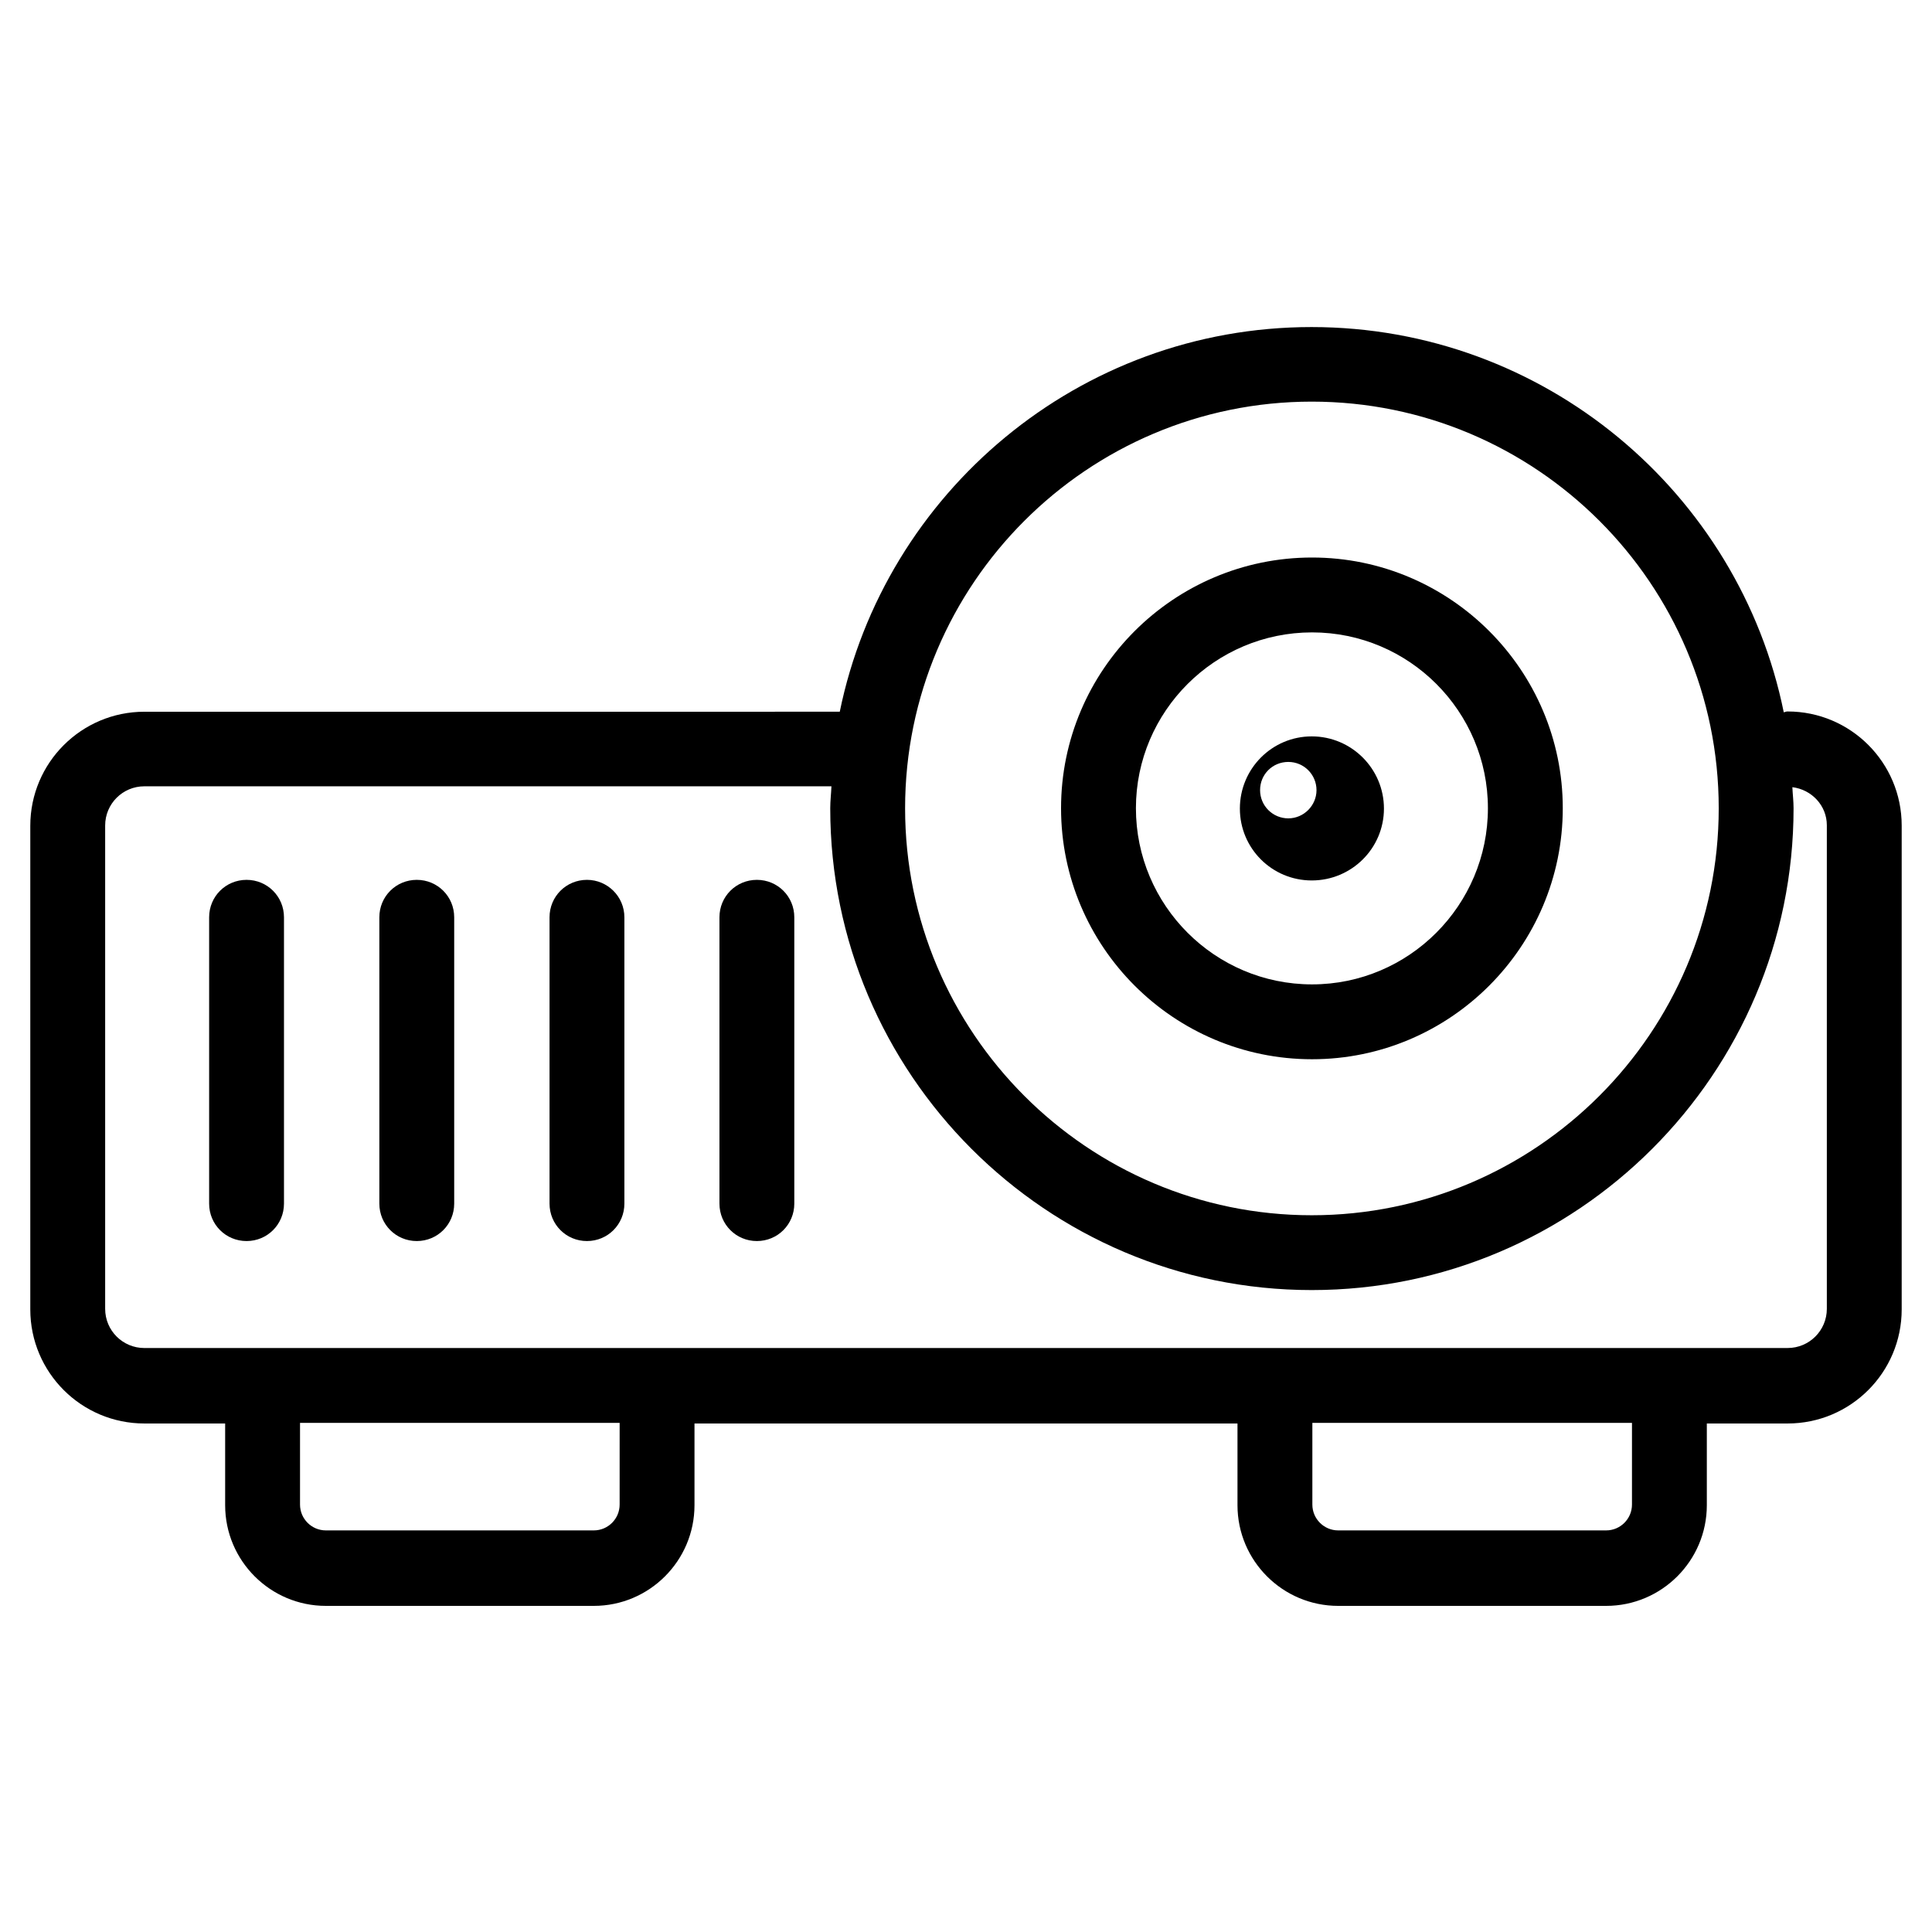
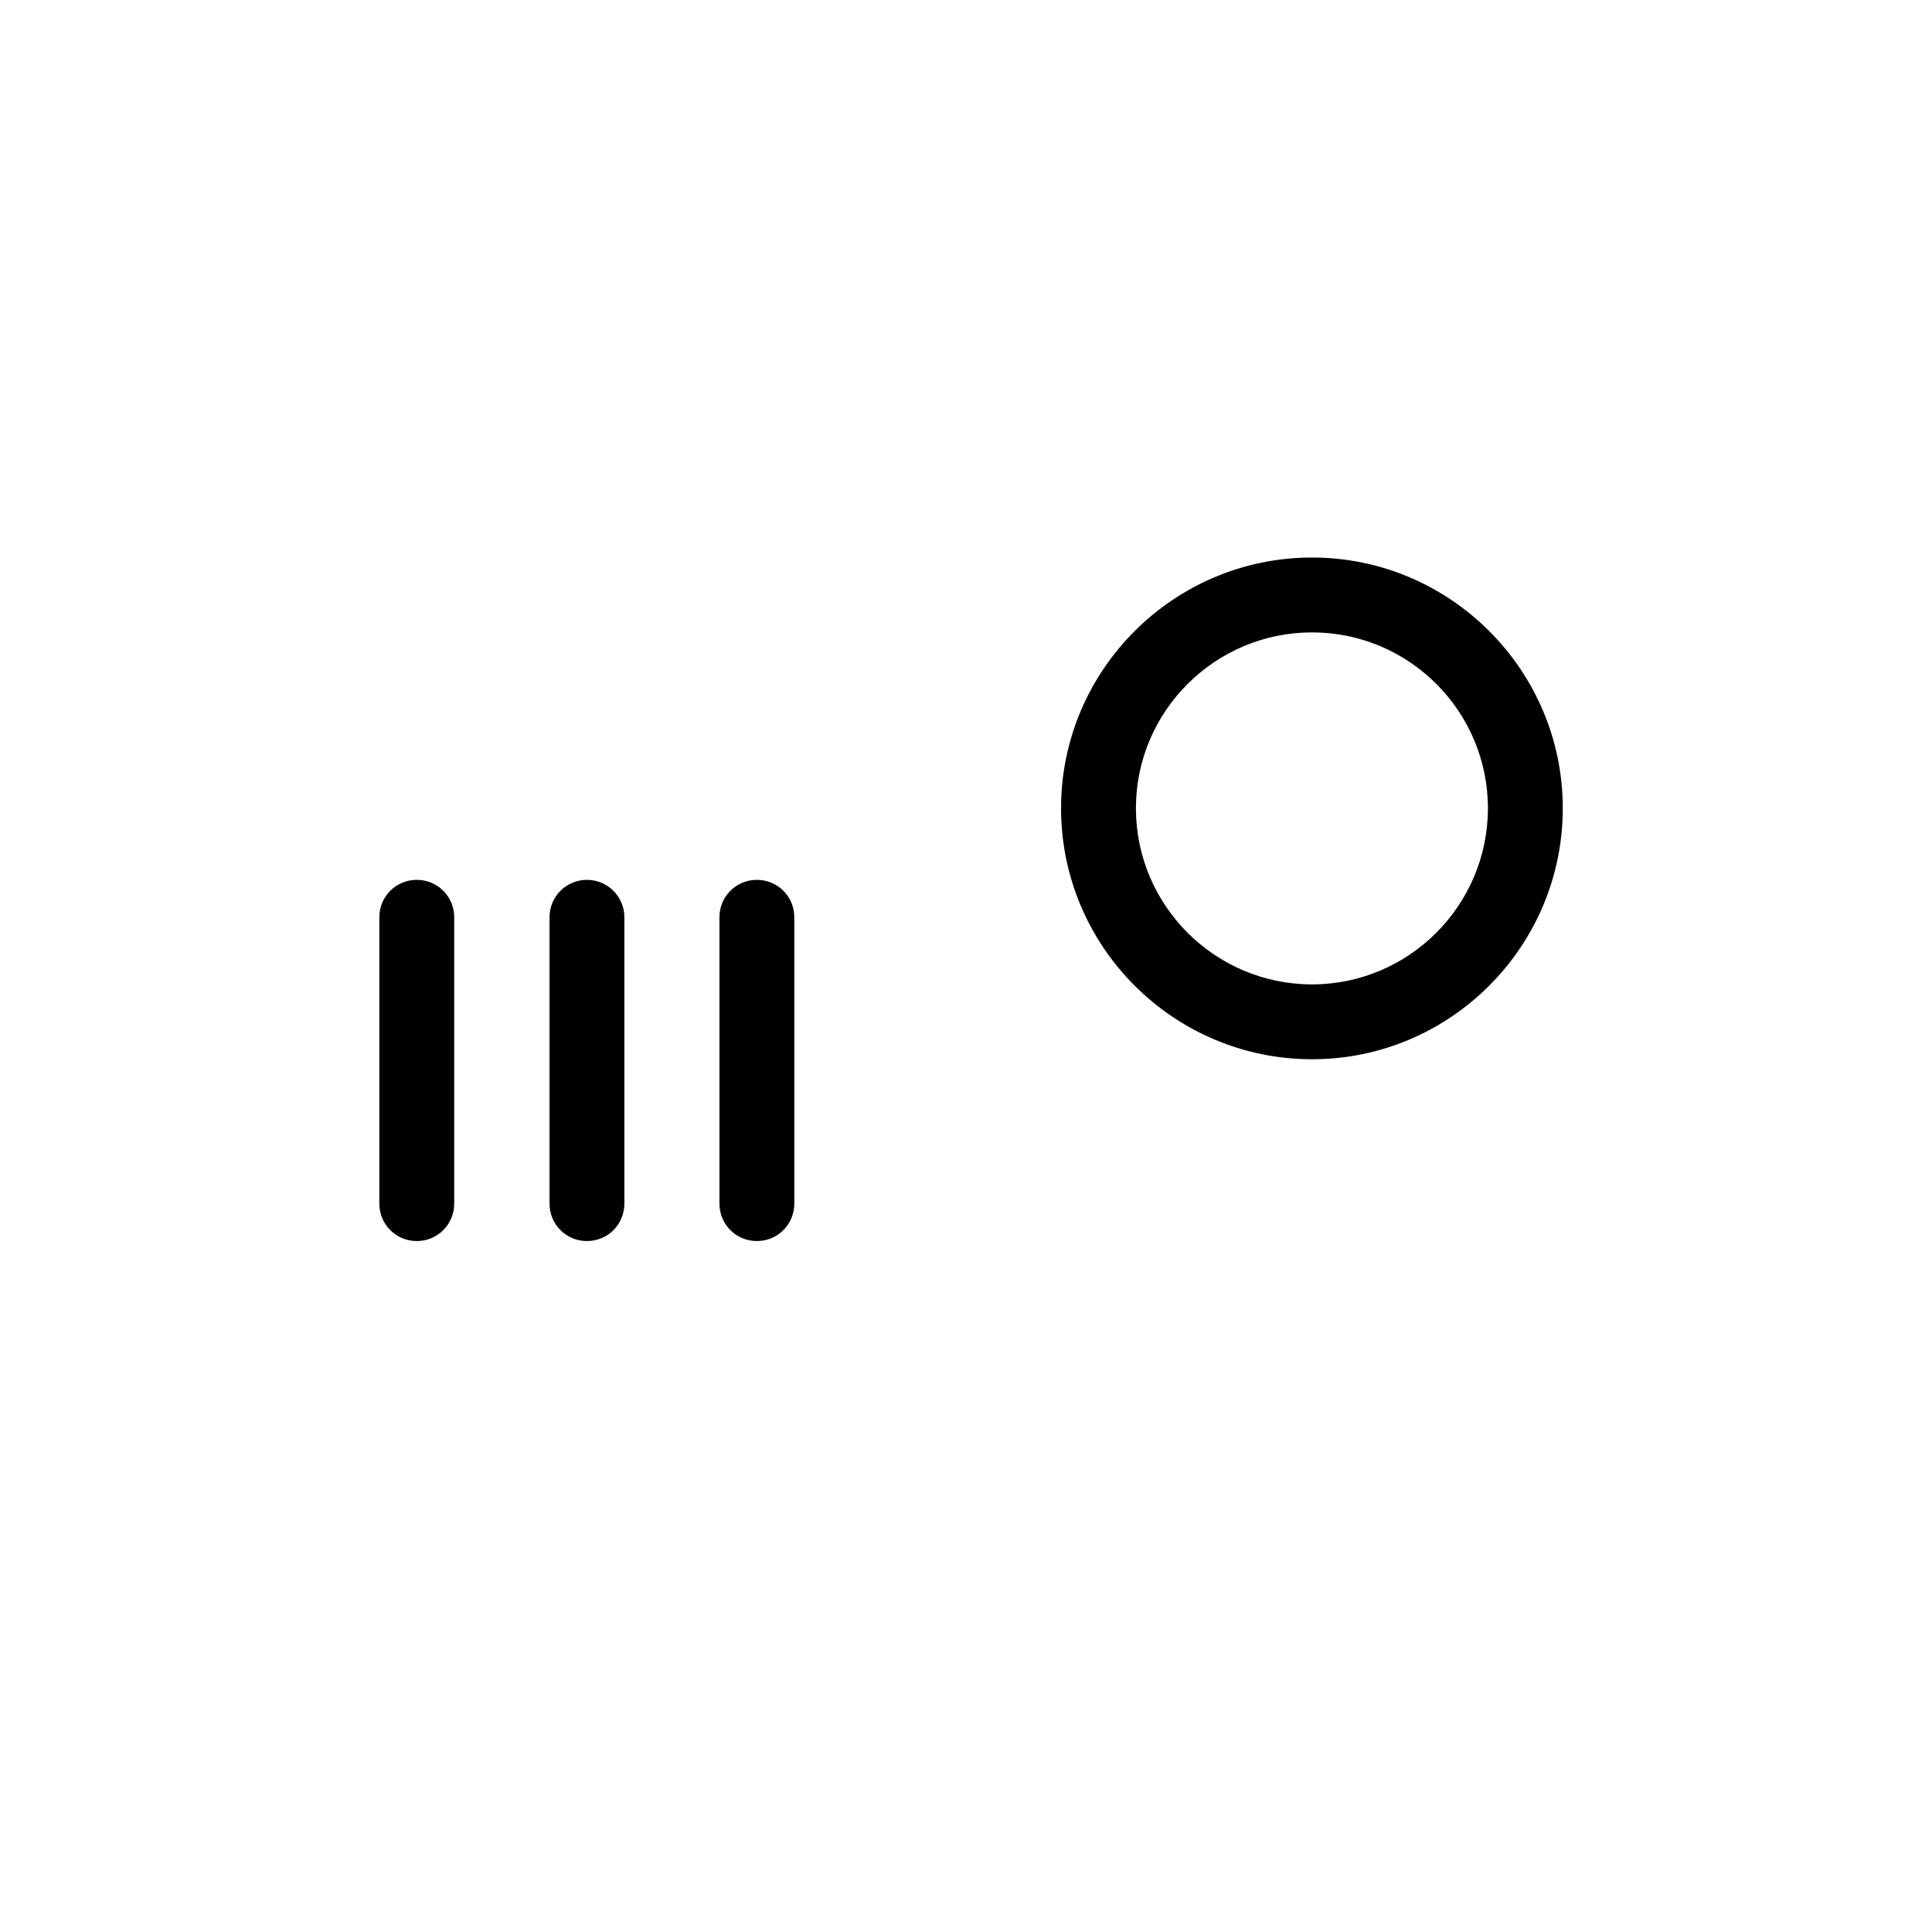
<svg xmlns="http://www.w3.org/2000/svg" fill="#000000" width="800px" height="800px" version="1.1" viewBox="144 144 512 512">
  <g>
-     <path d="m617.74 332.54c-0.395 0-0.629 0.156-1.023 0.234-11.809-58.176-63.449-102.1-125.16-102.1-61.559 0-113.12 43.848-125.01 101.94l-184.29 0.004c-16.688 0-30.23 13.539-30.23 30.23v128.16c0 16.688 13.539 30.23 30.23 30.23h21.41v21.648c0 14.719 11.965 26.688 26.688 26.688h71.004c14.719 0 26.688-11.965 26.688-26.688v-21.648h143.9v21.648c0 14.719 11.965 26.688 26.688 26.688h71.004c14.719 0 26.688-11.965 26.688-26.688v-21.648h21.41c16.688 0 30.23-13.539 30.23-30.23v-128.23c0-16.691-13.543-30.23-30.23-30.23zm-126.11-82.105c59.512 0 107.85 48.336 107.85 107.77 0 59.434-48.414 107.85-107.85 107.85s-107.77-48.414-107.77-107.85c0-59.434 48.336-107.77 107.77-107.77zm-183.42 292.29c0 3.777-3.07 6.848-6.848 6.848h-71.004c-3.777 0-6.848-3.07-6.848-6.848v-21.648h84.703zm268.28 0c0 3.777-3.07 6.848-6.848 6.848h-71.004c-3.777 0-6.848-3.07-6.848-6.848v-21.648h84.703zm51.641-51.879c0 5.746-4.644 10.391-10.391 10.391l-435.48 0.004c-5.746 0-10.391-4.644-10.391-10.391v-128.08c0-5.746 4.644-10.391 10.391-10.391h182.08c-0.078 1.969-0.316 3.856-0.316 5.824 0 70.375 57.23 127.68 127.61 127.68s127.68-57.309 127.68-127.68c0-1.891-0.234-3.699-0.316-5.59 5.117 0.629 9.133 4.879 9.133 10.078z" />
    <path d="m491.71 424.71c36.605 0 66.441-29.836 66.441-66.52 0-36.605-29.836-66.441-66.441-66.441-36.684 0-66.52 29.836-66.52 66.441 0 36.688 29.836 66.52 66.52 66.52zm0-113.12c25.742 0 46.602 20.941 46.602 46.602 0 25.742-20.941 46.68-46.602 46.68-25.742 0-46.68-20.941-46.68-46.68 0-25.66 20.938-46.602 46.68-46.602z" />
-     <path d="m491.63 377.33c10.547 0 19.129-8.5 19.129-19.051 0-10.547-8.582-19.129-19.129-19.129s-19.051 8.582-19.051 19.129 8.504 19.051 19.051 19.051zm-6.219-31.41c4.172 0 7.477 3.387 7.477 7.477 0 4.094-3.387 7.477-7.477 7.477-4.094 0-7.477-3.305-7.477-7.477-0.004-4.172 3.305-7.477 7.477-7.477z" />
-     <path d="m209.34 377.17c-5.512 0-9.918 4.41-9.918 9.918v75.887c0 5.512 4.41 9.918 9.918 9.918 5.512 0 9.918-4.41 9.918-9.918v-75.887c0-5.508-4.41-9.918-9.918-9.918z" />
    <path d="m254.45 377.17c-5.512 0-9.918 4.41-9.918 9.918v75.887c0 5.512 4.41 9.918 9.918 9.918 5.512 0 9.918-4.41 9.918-9.918v-75.887c0-5.508-4.406-9.918-9.918-9.918z" />
    <path d="m299.55 377.17c-5.512 0-9.918 4.41-9.918 9.918v75.887c0 5.512 4.41 9.918 9.918 9.918 5.512 0 9.918-4.41 9.918-9.918v-75.887c0-5.508-4.484-9.918-9.918-9.918z" />
    <path d="m344.58 377.17c-5.512 0-9.918 4.41-9.918 9.918v75.887c0 5.512 4.41 9.918 9.918 9.918 5.512 0 9.918-4.41 9.918-9.918v-75.887c0.004-5.508-4.406-9.918-9.918-9.918z" />
  </g>
</svg>